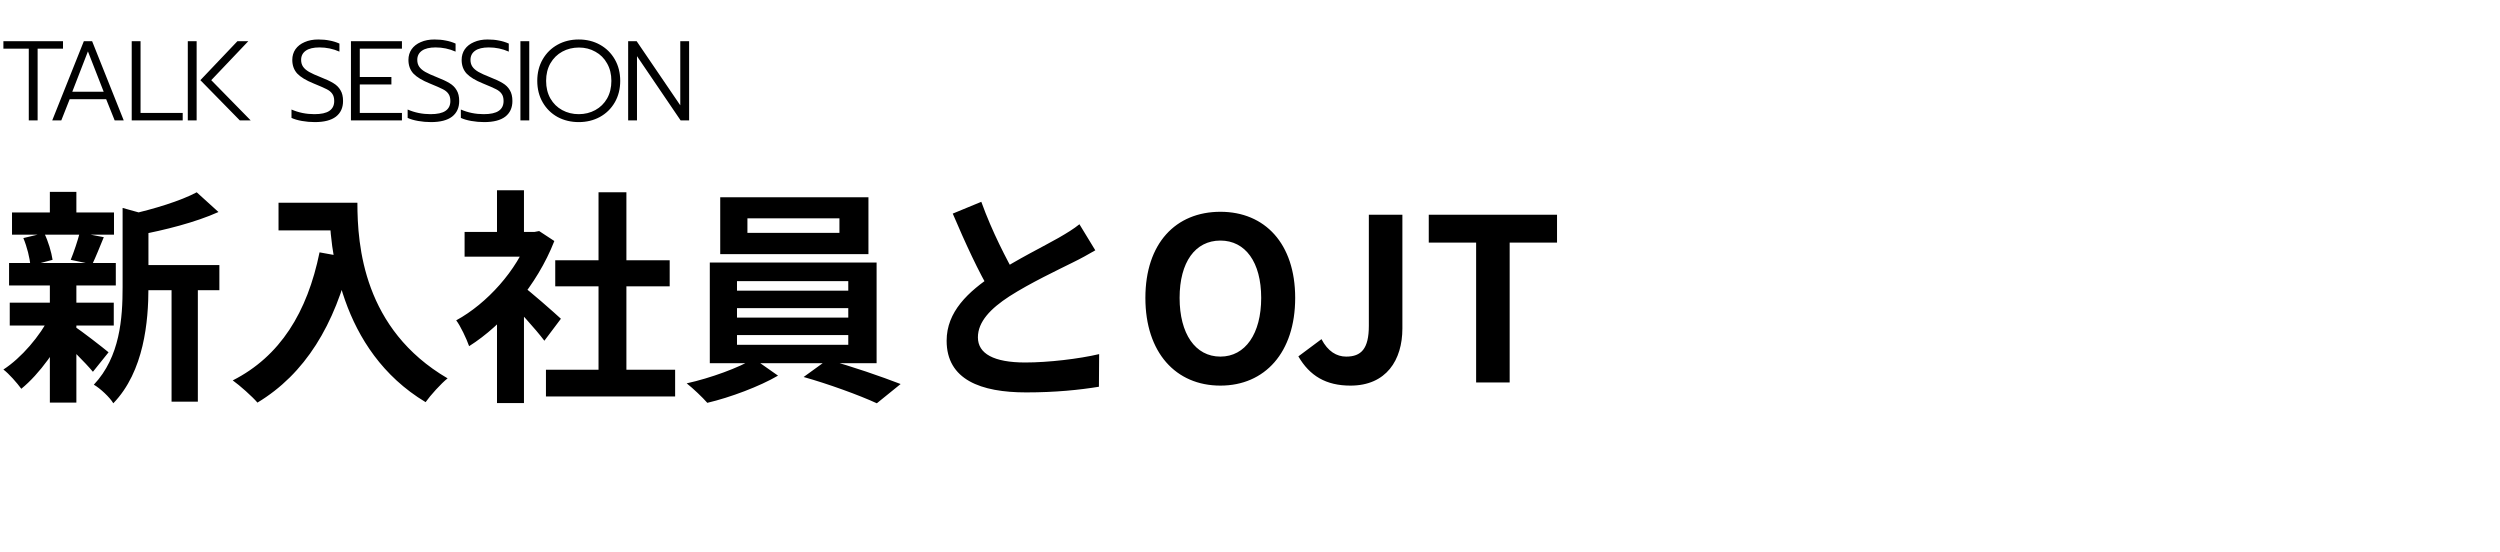
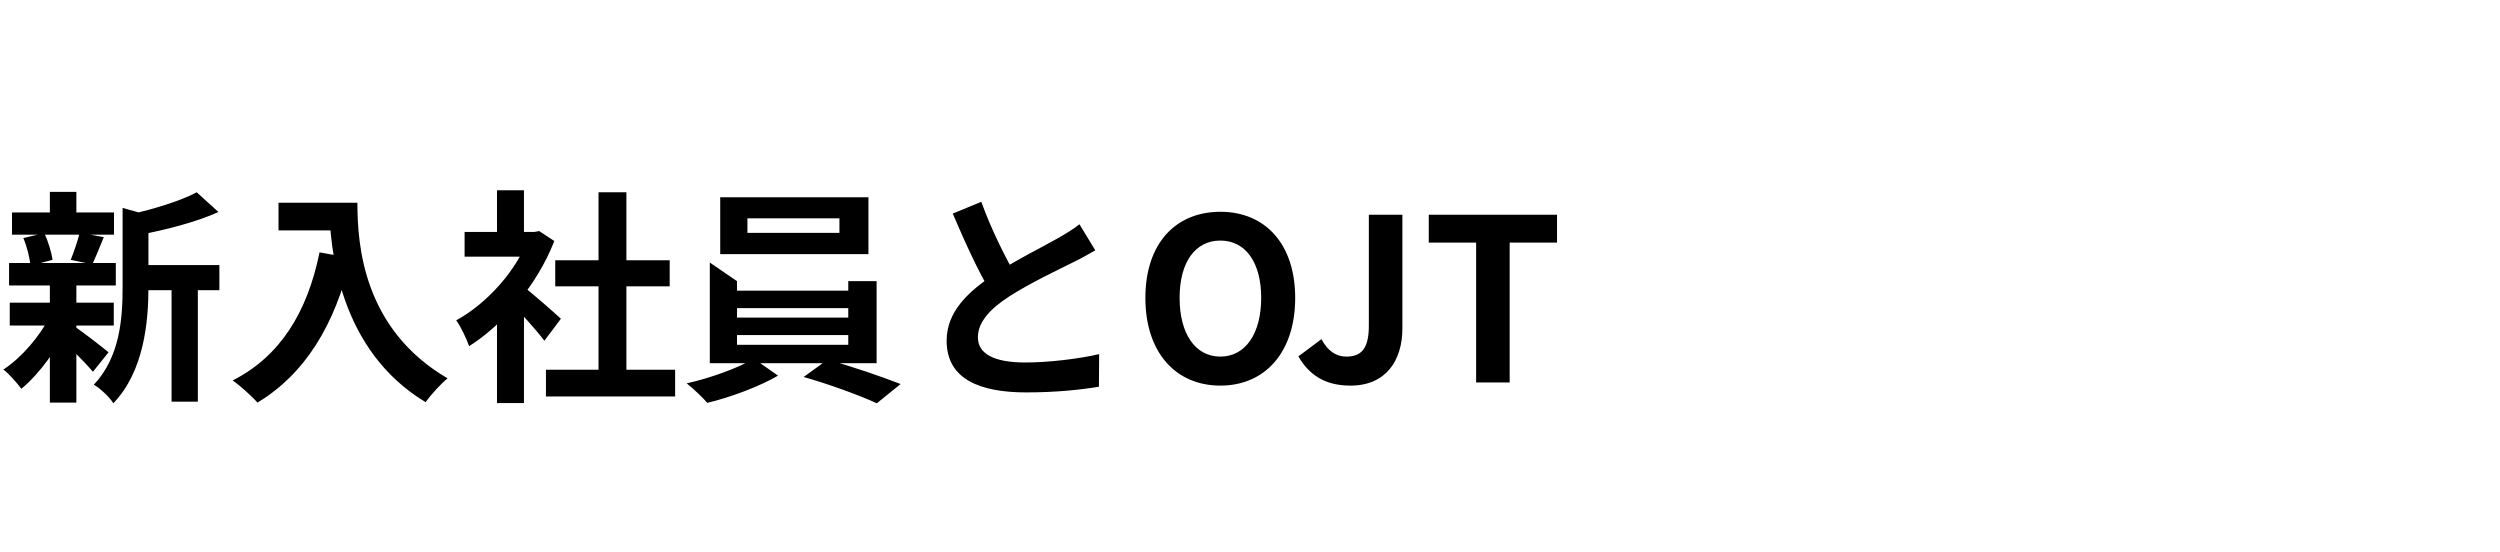
<svg xmlns="http://www.w3.org/2000/svg" width="353" height="78" viewBox="0 0 353 78" fill="none">
-   <path d="M4.064 6.872H0.48V5.816H8.896V6.872H5.312V17H4.064V6.872ZM11.839 5.816H13.007L17.471 17H16.191L14.991 14.008H9.839L8.655 17H7.375L11.839 5.816ZM14.639 12.952L12.415 7.256L10.207 12.952H14.639ZM18.598 5.816H19.846V15.944H25.798V17H18.598V5.816ZM26.517 5.816H27.765V17H26.517V5.816ZM28.293 11.32L33.525 5.816H35.061L29.829 11.32L35.397 17H33.861L28.293 11.32ZM44.455 17.24C43.837 17.24 43.229 17.187 42.631 17.08C42.034 16.973 41.543 16.829 41.159 16.648V15.464C42.162 15.901 43.239 16.12 44.391 16.12C45.351 16.12 46.055 15.965 46.503 15.656C46.962 15.347 47.191 14.883 47.191 14.264C47.191 13.827 47.095 13.48 46.903 13.224C46.722 12.968 46.455 12.755 46.103 12.584C45.751 12.403 45.143 12.136 44.279 11.784C43.223 11.357 42.455 10.893 41.975 10.392C41.506 9.88 41.271 9.235 41.271 8.456C41.271 7.891 41.421 7.389 41.719 6.952C42.029 6.515 42.461 6.179 43.015 5.944C43.57 5.699 44.21 5.576 44.935 5.576C45.522 5.576 46.05 5.624 46.519 5.72C46.999 5.805 47.469 5.949 47.927 6.152V7.288C47.031 6.893 46.093 6.696 45.111 6.696C44.258 6.696 43.613 6.851 43.175 7.16C42.738 7.469 42.519 7.901 42.519 8.456C42.519 8.829 42.61 9.149 42.791 9.416C42.973 9.683 43.255 9.928 43.639 10.152C44.034 10.376 44.573 10.621 45.255 10.888C46.023 11.187 46.626 11.469 47.063 11.736C47.501 11.992 47.837 12.323 48.071 12.728C48.317 13.123 48.439 13.635 48.439 14.264C48.439 15.213 48.103 15.949 47.431 16.472C46.759 16.984 45.767 17.24 44.455 17.24ZM49.554 5.816H56.754V6.872H50.802V10.872H55.266V11.928H50.802V15.944H56.754V17H49.554V5.816ZM60.855 17.24C60.237 17.24 59.629 17.187 59.031 17.08C58.434 16.973 57.943 16.829 57.559 16.648V15.464C58.562 15.901 59.639 16.12 60.791 16.12C61.751 16.12 62.455 15.965 62.903 15.656C63.362 15.347 63.591 14.883 63.591 14.264C63.591 13.827 63.495 13.48 63.303 13.224C63.122 12.968 62.855 12.755 62.503 12.584C62.151 12.403 61.543 12.136 60.679 11.784C59.623 11.357 58.855 10.893 58.375 10.392C57.906 9.88 57.671 9.235 57.671 8.456C57.671 7.891 57.821 7.389 58.119 6.952C58.429 6.515 58.861 6.179 59.415 5.944C59.97 5.699 60.61 5.576 61.335 5.576C61.922 5.576 62.45 5.624 62.919 5.72C63.399 5.805 63.869 5.949 64.327 6.152V7.288C63.431 6.893 62.493 6.696 61.511 6.696C60.658 6.696 60.013 6.851 59.575 7.16C59.138 7.469 58.919 7.901 58.919 8.456C58.919 8.829 59.01 9.149 59.191 9.416C59.373 9.683 59.655 9.928 60.039 10.152C60.434 10.376 60.973 10.621 61.655 10.888C62.423 11.187 63.026 11.469 63.463 11.736C63.901 11.992 64.237 12.323 64.471 12.728C64.717 13.123 64.839 13.635 64.839 14.264C64.839 15.213 64.503 15.949 63.831 16.472C63.159 16.984 62.167 17.24 60.855 17.24ZM68.368 17.24C67.749 17.24 67.141 17.187 66.544 17.08C65.947 16.973 65.456 16.829 65.072 16.648V15.464C66.075 15.901 67.152 16.12 68.304 16.12C69.264 16.12 69.968 15.965 70.416 15.656C70.874 15.347 71.104 14.883 71.104 14.264C71.104 13.827 71.008 13.48 70.816 13.224C70.635 12.968 70.368 12.755 70.016 12.584C69.664 12.403 69.056 12.136 68.192 11.784C67.136 11.357 66.368 10.893 65.888 10.392C65.418 9.88 65.184 9.235 65.184 8.456C65.184 7.891 65.333 7.389 65.632 6.952C65.941 6.515 66.373 6.179 66.928 5.944C67.483 5.699 68.123 5.576 68.848 5.576C69.434 5.576 69.963 5.624 70.432 5.72C70.912 5.805 71.381 5.949 71.84 6.152V7.288C70.944 6.893 70.005 6.696 69.024 6.696C68.171 6.696 67.525 6.851 67.088 7.16C66.65 7.469 66.432 7.901 66.432 8.456C66.432 8.829 66.522 9.149 66.704 9.416C66.885 9.683 67.168 9.928 67.552 10.152C67.947 10.376 68.485 10.621 69.168 10.888C69.936 11.187 70.538 11.469 70.976 11.736C71.413 11.992 71.749 12.323 71.984 12.728C72.229 13.123 72.352 13.635 72.352 14.264C72.352 15.213 72.016 15.949 71.344 16.472C70.672 16.984 69.68 17.24 68.368 17.24ZM73.483 5.816H74.731V17H73.483V5.816ZM81.719 17.24C80.62 17.24 79.623 17 78.727 16.52C77.841 16.029 77.142 15.341 76.63 14.456C76.118 13.571 75.862 12.557 75.862 11.416C75.862 10.275 76.118 9.261 76.63 8.376C77.142 7.491 77.841 6.803 78.727 6.312C79.612 5.821 80.609 5.576 81.719 5.576C82.828 5.576 83.825 5.821 84.71 6.312C85.596 6.803 86.294 7.491 86.806 8.376C87.319 9.261 87.575 10.275 87.575 11.416C87.575 12.557 87.319 13.571 86.806 14.456C86.294 15.341 85.591 16.029 84.695 16.52C83.809 17 82.817 17.24 81.719 17.24ZM81.719 16.12C82.572 16.12 83.35 15.928 84.055 15.544C84.758 15.16 85.313 14.616 85.719 13.912C86.124 13.197 86.326 12.365 86.326 11.416C86.326 10.477 86.124 9.656 85.719 8.952C85.324 8.237 84.775 7.688 84.07 7.304C83.377 6.909 82.604 6.712 81.751 6.712C80.886 6.712 80.103 6.904 79.398 7.288C78.695 7.672 78.135 8.221 77.719 8.936C77.313 9.651 77.111 10.477 77.111 11.416C77.111 12.365 77.313 13.197 77.719 13.912C78.124 14.616 78.678 15.16 79.382 15.544C80.087 15.928 80.865 16.12 81.719 16.12ZM88.695 5.816H89.895L96.055 14.872V5.816H97.303V17H96.103L89.943 7.928V17H88.695V5.816Z" fill="black" />
-   <path d="M19.04 37.424H30.976V40.976H19.04V37.424ZM1.696 30H16.096V33.136H1.696V30ZM1.376 42.736H16.064V45.968H1.376V42.736ZM1.28 37.136H16.352V40.304H1.28V37.136ZM24.224 38.96H27.936V56.72H24.224V38.96ZM7.04 27.088H10.784V31.408H7.04V27.088ZM7.04 40.112H10.784V56.848H7.04V40.112ZM17.312 29.36L21.792 30.608C21.76 30.928 21.536 31.088 20.96 31.184V40.592C20.96 45.36 20.352 52.432 16 56.944C15.52 56.112 14.112 54.8 13.248 54.32C16.96 50.384 17.312 44.912 17.312 40.528V29.36ZM27.776 27.152L30.848 29.936C27.584 31.408 23.232 32.496 19.488 33.2C19.296 32.368 18.752 31.024 18.304 30.288C21.728 29.52 25.504 28.368 27.776 27.152ZM10.496 46.096C11.488 46.704 14.56 49.104 15.328 49.744L13.12 52.496C12.064 51.216 9.632 48.816 8.448 47.76L10.496 46.096ZM3.296 33.616L6.24 32.912C6.816 34.064 7.264 35.632 7.424 36.688L4.288 37.52C4.224 36.464 3.808 34.832 3.296 33.616ZM11.264 32.848L14.656 33.488C14.048 34.96 13.504 36.336 13.024 37.328L9.984 36.688C10.432 35.6 10.976 33.968 11.264 32.848ZM7.072 44.624L9.792 45.616C8.224 49.136 5.568 52.816 3.008 54.896C2.4 54.064 1.28 52.784 0.48 52.176C3.008 50.544 5.664 47.44 7.072 44.624ZM39.328 28.624H48.384V32.528H39.328V28.624ZM46.496 28.624H50.464C50.464 34.704 51.328 46.48 63.2 53.424C62.304 54.128 60.768 55.824 60.096 56.784C47.904 49.456 46.496 35.152 46.496 28.624ZM45.12 35.632L49.536 36.432C47.296 45.936 43.04 52.816 36.352 56.848C35.648 56.016 33.856 54.416 32.864 53.712C39.552 50.32 43.392 44.112 45.12 35.632ZM77.088 52.208H95.328V55.984H77.088V52.208ZM78.4 36.752H94.56V40.432H78.4V36.752ZM84.512 27.152H88.448V54.032H84.512V27.152ZM65.6 32.752H76.096V36.24H65.6V32.752ZM70.176 43.696L73.984 39.152V56.912H70.176V43.696ZM70.176 26.864H73.984V34.384H70.176V26.864ZM73.6 40.24C74.72 41.008 78.336 44.208 79.2 45.008L76.864 48.112C75.616 46.448 72.928 43.504 71.488 42.096L73.6 40.24ZM74.688 32.752H75.456L76.128 32.624L78.272 34.032C75.84 40.272 71.008 45.872 66.24 48.88C65.888 47.856 64.992 45.968 64.416 45.232C68.768 42.864 72.992 38.16 74.688 33.456V32.752ZM105.536 30.832V32.88H118.528V30.832H105.536ZM101.696 27.856H122.624V35.888H101.696V27.856ZM104.064 43.504V44.848H119.776V43.504H104.064ZM104.064 47.312V48.688H119.776V47.312H104.064ZM104.064 39.696V41.04H119.776V39.696H104.064ZM100.224 37.072H123.776V51.28H100.224V37.072ZM106.432 50.64L109.856 53.04C107.296 54.544 103.136 56.112 99.872 56.88C99.168 56.08 97.888 54.864 96.96 54.128C100.32 53.392 104.416 51.888 106.432 50.64ZM113.472 53.232L116.832 50.8C120.224 51.696 124.512 53.2 127.168 54.224L123.808 56.944C121.312 55.792 116.896 54.192 113.472 53.232ZM154.656 35.344C153.664 35.92 152.64 36.496 151.456 37.072C149.472 38.064 145.472 39.952 142.528 41.84C139.872 43.568 138.08 45.424 138.08 47.632C138.08 49.936 140.32 51.184 144.768 51.184C148.032 51.184 152.352 50.672 155.2 50L155.168 54.608C152.416 55.056 149.056 55.408 144.896 55.408C138.496 55.408 133.664 53.616 133.664 48.112C133.664 44.048 136.64 41.2 140.448 38.704C143.488 36.688 147.52 34.704 149.472 33.584C150.688 32.88 151.584 32.336 152.416 31.664L154.656 35.344ZM138.56 28.496C140.096 32.752 142.112 36.592 143.616 39.28L139.968 41.392C138.208 38.48 136.288 34.288 134.528 30.16L138.56 28.496ZM172.32 54.448C166.016 54.448 161.728 49.776 161.728 42.064C161.728 34.352 166.016 29.904 172.32 29.904C178.592 29.904 182.88 34.384 182.88 42.064C182.88 49.776 178.592 54.448 172.32 54.448ZM172.32 50.352C175.84 50.352 178.08 47.12 178.08 42.064C178.08 37.008 175.84 33.968 172.32 33.968C168.768 33.968 166.56 37.008 166.56 42.064C166.56 47.12 168.768 50.352 172.32 50.352ZM190.689 54.448C187.233 54.448 184.929 53.072 183.329 50.32L186.593 47.888C187.489 49.616 188.737 50.352 190.081 50.352C192.193 50.352 193.281 49.264 193.281 46V30.32H198.017V46.384C198.017 50.832 195.745 54.448 190.689 54.448ZM208.429 54V34.256H201.741V30.32H219.853V34.256H213.165V54H208.429Z" fill="black" />
+   <path d="M19.04 37.424H30.976V40.976H19.04V37.424ZM1.696 30H16.096V33.136H1.696V30ZM1.376 42.736H16.064V45.968H1.376V42.736ZM1.28 37.136H16.352V40.304H1.28V37.136ZM24.224 38.96H27.936V56.72H24.224V38.96ZM7.04 27.088H10.784V31.408H7.04V27.088ZM7.04 40.112H10.784V56.848H7.04V40.112ZM17.312 29.36L21.792 30.608C21.76 30.928 21.536 31.088 20.96 31.184V40.592C20.96 45.36 20.352 52.432 16 56.944C15.52 56.112 14.112 54.8 13.248 54.32C16.96 50.384 17.312 44.912 17.312 40.528V29.36ZM27.776 27.152L30.848 29.936C27.584 31.408 23.232 32.496 19.488 33.2C19.296 32.368 18.752 31.024 18.304 30.288C21.728 29.52 25.504 28.368 27.776 27.152ZM10.496 46.096C11.488 46.704 14.56 49.104 15.328 49.744L13.12 52.496C12.064 51.216 9.632 48.816 8.448 47.76L10.496 46.096ZM3.296 33.616L6.24 32.912C6.816 34.064 7.264 35.632 7.424 36.688L4.288 37.52C4.224 36.464 3.808 34.832 3.296 33.616ZM11.264 32.848L14.656 33.488C14.048 34.96 13.504 36.336 13.024 37.328L9.984 36.688C10.432 35.6 10.976 33.968 11.264 32.848ZM7.072 44.624L9.792 45.616C8.224 49.136 5.568 52.816 3.008 54.896C2.4 54.064 1.28 52.784 0.48 52.176C3.008 50.544 5.664 47.44 7.072 44.624ZM39.328 28.624H48.384V32.528H39.328V28.624ZM46.496 28.624H50.464C50.464 34.704 51.328 46.48 63.2 53.424C62.304 54.128 60.768 55.824 60.096 56.784C47.904 49.456 46.496 35.152 46.496 28.624ZM45.12 35.632L49.536 36.432C47.296 45.936 43.04 52.816 36.352 56.848C35.648 56.016 33.856 54.416 32.864 53.712C39.552 50.32 43.392 44.112 45.12 35.632ZM77.088 52.208H95.328V55.984H77.088V52.208ZM78.4 36.752H94.56V40.432H78.4V36.752ZM84.512 27.152H88.448V54.032H84.512V27.152ZM65.6 32.752H76.096V36.24H65.6V32.752ZM70.176 43.696L73.984 39.152V56.912H70.176V43.696ZM70.176 26.864H73.984V34.384H70.176V26.864ZM73.6 40.24C74.72 41.008 78.336 44.208 79.2 45.008L76.864 48.112C75.616 46.448 72.928 43.504 71.488 42.096L73.6 40.24ZM74.688 32.752H75.456L76.128 32.624L78.272 34.032C75.84 40.272 71.008 45.872 66.24 48.88C65.888 47.856 64.992 45.968 64.416 45.232C68.768 42.864 72.992 38.16 74.688 33.456V32.752ZM105.536 30.832V32.88H118.528V30.832H105.536ZM101.696 27.856H122.624V35.888H101.696V27.856ZM104.064 43.504V44.848H119.776V43.504H104.064ZM104.064 47.312V48.688H119.776V47.312H104.064ZM104.064 39.696V41.04H119.776V39.696H104.064ZH123.776V51.28H100.224V37.072ZM106.432 50.64L109.856 53.04C107.296 54.544 103.136 56.112 99.872 56.88C99.168 56.08 97.888 54.864 96.96 54.128C100.32 53.392 104.416 51.888 106.432 50.64ZM113.472 53.232L116.832 50.8C120.224 51.696 124.512 53.2 127.168 54.224L123.808 56.944C121.312 55.792 116.896 54.192 113.472 53.232ZM154.656 35.344C153.664 35.92 152.64 36.496 151.456 37.072C149.472 38.064 145.472 39.952 142.528 41.84C139.872 43.568 138.08 45.424 138.08 47.632C138.08 49.936 140.32 51.184 144.768 51.184C148.032 51.184 152.352 50.672 155.2 50L155.168 54.608C152.416 55.056 149.056 55.408 144.896 55.408C138.496 55.408 133.664 53.616 133.664 48.112C133.664 44.048 136.64 41.2 140.448 38.704C143.488 36.688 147.52 34.704 149.472 33.584C150.688 32.88 151.584 32.336 152.416 31.664L154.656 35.344ZM138.56 28.496C140.096 32.752 142.112 36.592 143.616 39.28L139.968 41.392C138.208 38.48 136.288 34.288 134.528 30.16L138.56 28.496ZM172.32 54.448C166.016 54.448 161.728 49.776 161.728 42.064C161.728 34.352 166.016 29.904 172.32 29.904C178.592 29.904 182.88 34.384 182.88 42.064C182.88 49.776 178.592 54.448 172.32 54.448ZM172.32 50.352C175.84 50.352 178.08 47.12 178.08 42.064C178.08 37.008 175.84 33.968 172.32 33.968C168.768 33.968 166.56 37.008 166.56 42.064C166.56 47.12 168.768 50.352 172.32 50.352ZM190.689 54.448C187.233 54.448 184.929 53.072 183.329 50.32L186.593 47.888C187.489 49.616 188.737 50.352 190.081 50.352C192.193 50.352 193.281 49.264 193.281 46V30.32H198.017V46.384C198.017 50.832 195.745 54.448 190.689 54.448ZM208.429 54V34.256H201.741V30.32H219.853V34.256H213.165V54H208.429Z" fill="black" />
</svg>